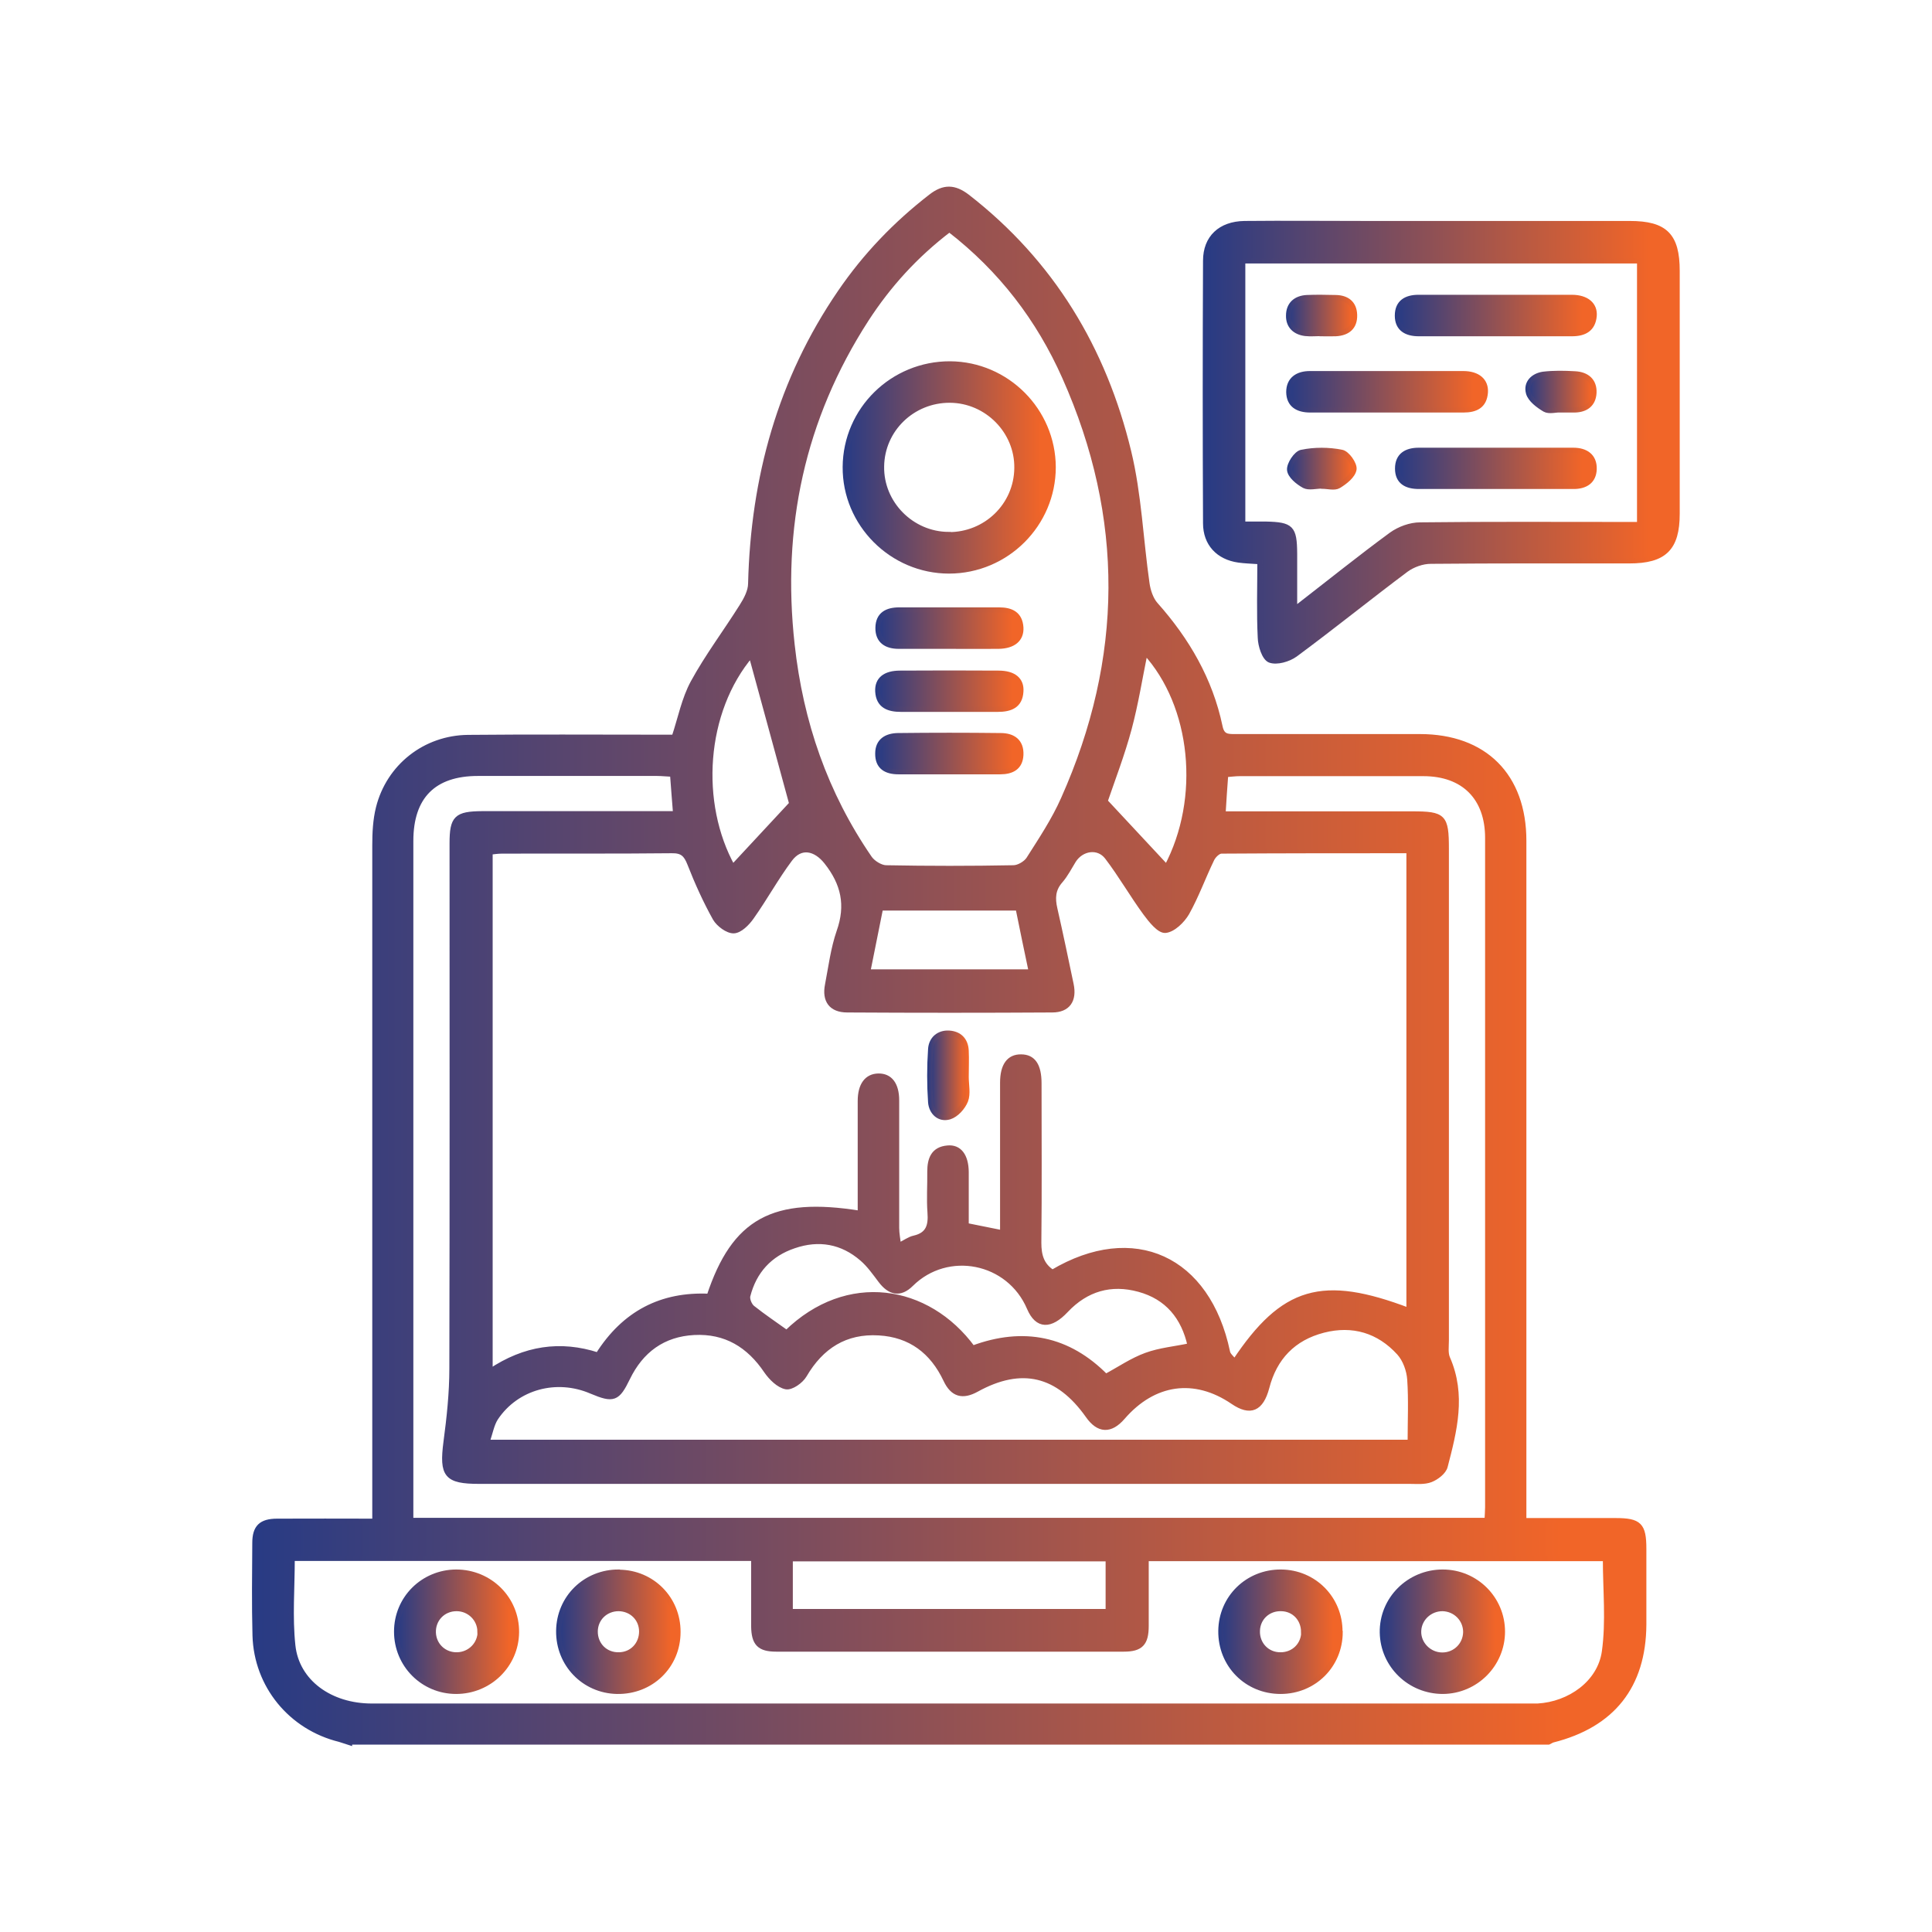
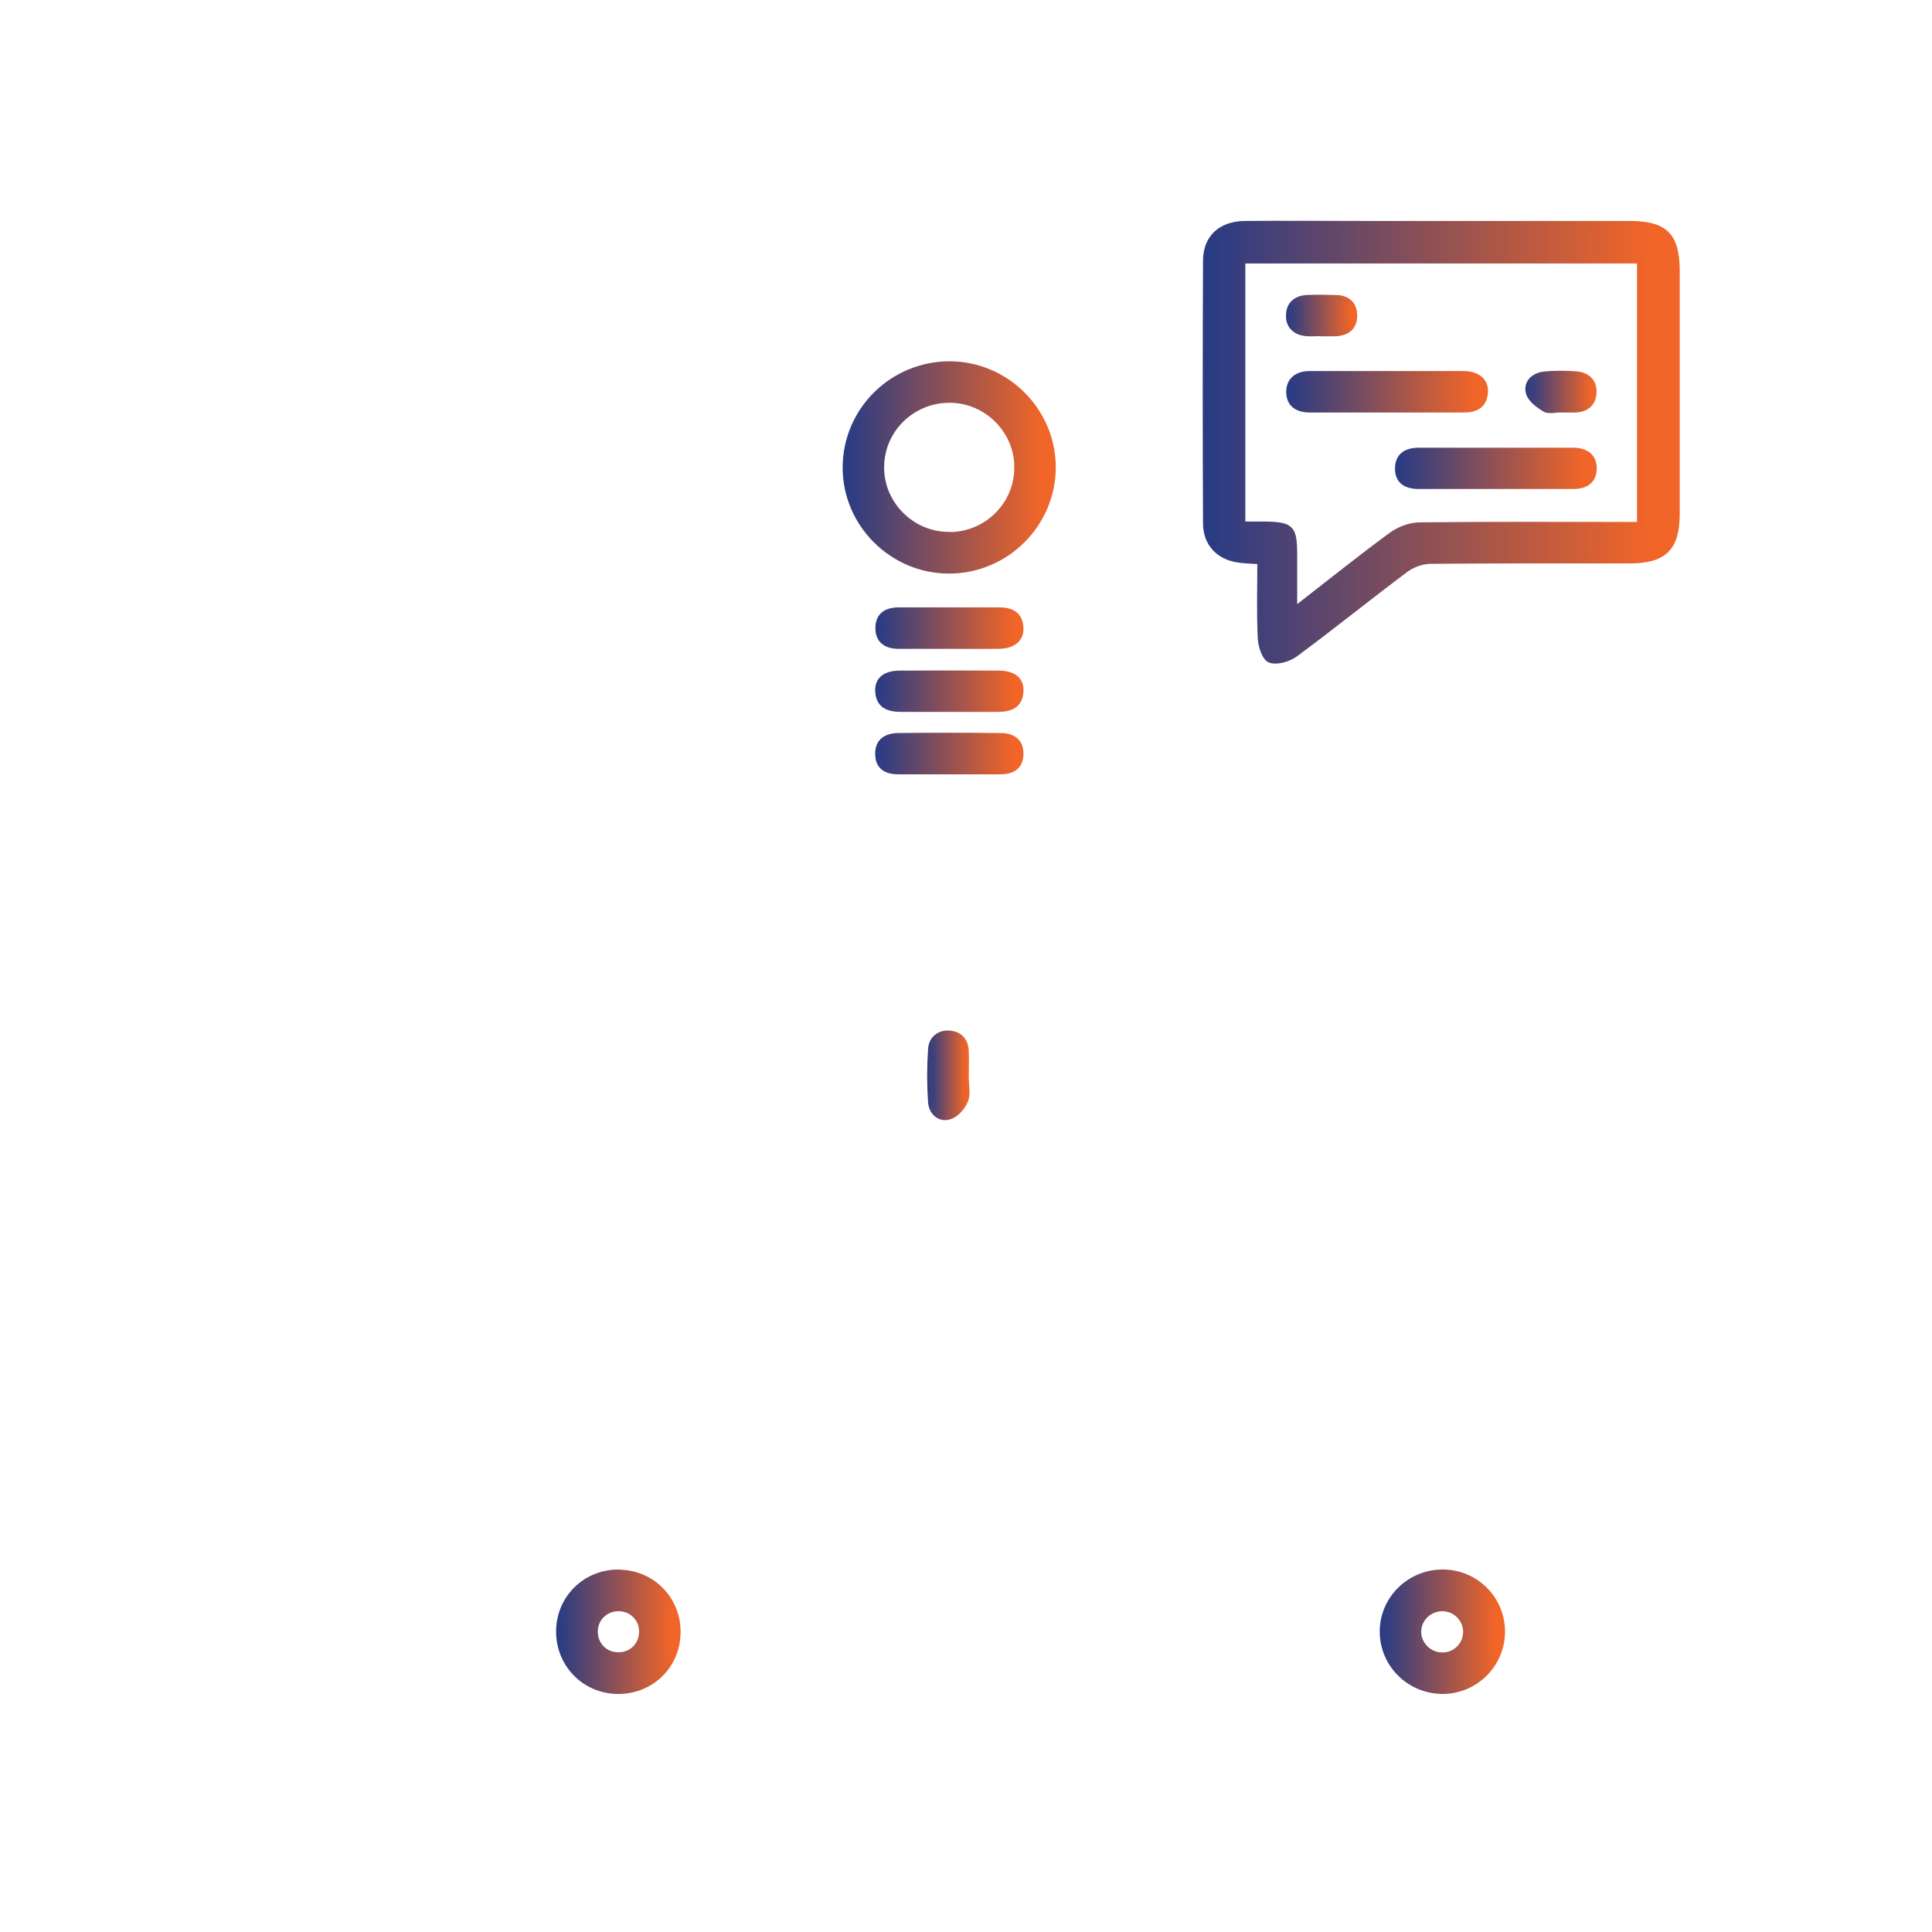
<svg xmlns="http://www.w3.org/2000/svg" xmlns:xlink="http://www.w3.org/1999/xlink" id="Layer_1" data-name="Layer 1" viewBox="0 0 95 95">
  <defs>
    <style> .cls-1 { fill: url(#linear-gradient-21); stroke: url(#linear-gradient-22); } .cls-1, .cls-2, .cls-3, .cls-4, .cls-5, .cls-6, .cls-7, .cls-8, .cls-9, .cls-10, .cls-11, .cls-12, .cls-13, .cls-14, .cls-15, .cls-16, .cls-17 { stroke-miterlimit: 10; stroke-width: .25px; } .cls-2 { fill: url(#linear-gradient); stroke: url(#linear-gradient-2); } .cls-3 { fill: url(#linear-gradient-29); stroke: url(#linear-gradient-30); } .cls-4 { fill: url(#linear-gradient-7); stroke: url(#linear-gradient-8); } .cls-5 { fill: url(#linear-gradient-5); stroke: url(#linear-gradient-6); } .cls-6 { fill: url(#linear-gradient-19); stroke: url(#linear-gradient-20); } .cls-7 { fill: url(#linear-gradient-15); stroke: url(#linear-gradient-16); } .cls-8 { fill: url(#linear-gradient-3); stroke: url(#linear-gradient-4); } .cls-9 { fill: url(#linear-gradient-11); stroke: url(#linear-gradient-12); } .cls-10 { fill: url(#linear-gradient-9); stroke: url(#linear-gradient-10); } .cls-11 { fill: url(#linear-gradient-23); stroke: url(#linear-gradient-24); } .cls-12 { fill: url(#linear-gradient-13); stroke: url(#linear-gradient-14); } .cls-13 { fill: url(#linear-gradient-27); stroke: url(#linear-gradient-28); } .cls-14 { fill: url(#linear-gradient-25); stroke: url(#linear-gradient-26); } .cls-15 { fill: url(#linear-gradient-17); stroke: url(#linear-gradient-18); } .cls-16 { fill: url(#linear-gradient-31); stroke: url(#linear-gradient-32); } .cls-17 { fill: url(#linear-gradient-33); stroke: url(#linear-gradient-34); } </style>
    <linearGradient id="linear-gradient" x1="12.52" y1="47.5" x2="80.86" y2="47.5" gradientUnits="userSpaceOnUse">
      <stop offset="0" stop-color="#283b84" />
      <stop offset=".94" stop-color="#f16528" />
    </linearGradient>
    <linearGradient id="linear-gradient-2" x1="12.4" x2="80.98" xlink:href="#linear-gradient" />
    <linearGradient id="linear-gradient-3" x1="59.27" y1="21.74" x2="82.48" y2="21.74" xlink:href="#linear-gradient" />
    <linearGradient id="linear-gradient-4" x1="59.15" y1="21.74" x2="82.6" y2="21.74" xlink:href="#linear-gradient" />
    <linearGradient id="linear-gradient-5" x1="45.72" y1="52.88" x2="47.55" y2="52.88" xlink:href="#linear-gradient" />
    <linearGradient id="linear-gradient-6" x1="45.59" y1="52.88" x2="47.67" y2="52.88" xlink:href="#linear-gradient" />
    <linearGradient id="linear-gradient-7" x1="67.97" y1="80.24" x2="73.88" y2="80.24" xlink:href="#linear-gradient" />
    <linearGradient id="linear-gradient-8" x1="67.85" y1="80.24" x2="74.01" y2="80.24" xlink:href="#linear-gradient" />
    <linearGradient id="linear-gradient-9" x1="19.51" y1="80.24" x2="25.4" y2="80.24" xlink:href="#linear-gradient" />
    <linearGradient id="linear-gradient-10" x1="19.38" y1="80.24" x2="25.53" y2="80.24" xlink:href="#linear-gradient" />
    <linearGradient id="linear-gradient-11" x1="60.03" y1="80.24" x2="65.9" y2="80.24" xlink:href="#linear-gradient" />
    <linearGradient id="linear-gradient-12" x1="59.9" y1="80.24" x2="66.02" y2="80.24" xlink:href="#linear-gradient" />
    <linearGradient id="linear-gradient-13" x1="27.48" y1="80.24" x2="33.35" y2="80.24" xlink:href="#linear-gradient" />
    <linearGradient id="linear-gradient-14" x1="27.35" y1="80.24" x2="33.47" y2="80.24" xlink:href="#linear-gradient" />
    <linearGradient id="linear-gradient-15" x1="41.56" y1="22.99" x2="51.8" y2="22.99" xlink:href="#linear-gradient" />
    <linearGradient id="linear-gradient-16" x1="41.44" y1="22.99" x2="51.92" y2="22.99" xlink:href="#linear-gradient" />
    <linearGradient id="linear-gradient-17" x1="43.17" y1="37.05" x2="50.2" y2="37.05" xlink:href="#linear-gradient" />
    <linearGradient id="linear-gradient-18" x1="43.04" y1="37.05" x2="50.32" y2="37.05" xlink:href="#linear-gradient" />
    <linearGradient id="linear-gradient-19" x1="43.17" y1="30.89" x2="50.2" y2="30.89" xlink:href="#linear-gradient" />
    <linearGradient id="linear-gradient-20" x1="43.04" y1="30.89" x2="50.33" y2="30.89" xlink:href="#linear-gradient" />
    <linearGradient id="linear-gradient-21" x1="43.16" y1="33.98" x2="50.2" y2="33.98" xlink:href="#linear-gradient" />
    <linearGradient id="linear-gradient-22" x1="43.04" y1="33.98" x2="50.33" y2="33.98" xlink:href="#linear-gradient" />
    <linearGradient id="linear-gradient-23" x1="63.37" y1="19.26" x2="73.04" y2="19.26" xlink:href="#linear-gradient" />
    <linearGradient id="linear-gradient-24" x1="63.24" y1="19.26" x2="73.17" y2="19.26" xlink:href="#linear-gradient" />
    <linearGradient id="linear-gradient-25" x1="68.71" y1="15.51" x2="78.39" y2="15.51" xlink:href="#linear-gradient" />
    <linearGradient id="linear-gradient-26" x1="68.59" y1="15.51" x2="78.52" y2="15.51" xlink:href="#linear-gradient" />
    <linearGradient id="linear-gradient-27" x1="68.71" y1="23.02" x2="78.38" y2="23.02" xlink:href="#linear-gradient" />
    <linearGradient id="linear-gradient-28" x1="68.59" y1="23.02" x2="78.51" y2="23.02" xlink:href="#linear-gradient" />
    <linearGradient id="linear-gradient-29" x1="75.13" y1="19.27" x2="78.39" y2="19.27" xlink:href="#linear-gradient" />
    <linearGradient id="linear-gradient-30" x1="75.01" y1="19.27" x2="78.51" y2="19.27" xlink:href="#linear-gradient" />
    <linearGradient id="linear-gradient-31" x1="63.36" y1="15.51" x2="66.62" y2="15.51" xlink:href="#linear-gradient" />
    <linearGradient id="linear-gradient-32" x1="63.24" y1="15.51" x2="66.74" y2="15.51" xlink:href="#linear-gradient" />
    <linearGradient id="linear-gradient-33" x1="63.41" y1="23.04" x2="66.57" y2="23.04" xlink:href="#linear-gradient" />
    <linearGradient id="linear-gradient-34" x1="63.28" y1="23.04" x2="66.7" y2="23.04" xlink:href="#linear-gradient" />
  </defs>
-   <path class="cls-2" d="m17.19,85.69c-.16-.05-.32-.11-.49-.16-2.4-.59-4.09-2.65-4.16-5.11-.04-1.52-.02-3.03-.01-4.55,0-.77.31-1.07,1.1-1.07,1.56-.01,3.13,0,4.8,0v-.99c0-10.75,0-21.49,0-32.24,0-.62.03-1.25.18-1.85.51-2.03,2.29-3.44,4.41-3.46,3.11-.03,6.22-.01,9.33-.01.27,0,.54,0,.8,0,.31-.93.49-1.88.93-2.69.71-1.3,1.61-2.49,2.4-3.75.21-.33.43-.74.43-1.12.13-5.19,1.45-10.01,4.41-14.33,1.23-1.8,2.72-3.35,4.45-4.69.64-.5,1.16-.48,1.79,0,4.16,3.23,6.72,7.49,7.94,12.54.51,2.11.59,4.32.9,6.48.05.36.19.78.42,1.04,1.55,1.74,2.69,3.7,3.17,5.99.1.49.35.5.72.5,3.04,0,6.07,0,9.11,0,3.18,0,5.11,1.93,5.11,5.12,0,10.82,0,21.64,0,32.46v.97c1.54,0,3.03,0,4.51,0,1.17,0,1.39.22,1.39,1.39,0,1.24,0,2.49,0,3.73-.02,3.01-1.54,4.93-4.48,5.67-.07.02-.13.07-.2.1H17.19Zm27-24.44c.32-.16.53-.32.76-.37.7-.16.83-.61.78-1.26-.05-.67,0-1.34-.01-2.01,0-.62.18-1.1.87-1.16.58-.06.91.39.92,1.17,0,.89,0,1.77,0,2.64.64.13,1.19.24,1.79.36,0-2.51,0-4.95,0-7.38,0-.85.32-1.28.91-1.27.59,0,.88.42.88,1.3,0,2.61.02,5.22-.01,7.84,0,.63.14,1.11.67,1.45,3.99-2.37,7.64-.7,8.61,3.92.03.17.22.3.35.48,2.39-3.59,4.31-4.14,8.57-2.52v-22.61c-3.11,0-6.17,0-9.22.02-.17,0-.4.23-.48.41-.42.87-.75,1.79-1.22,2.63-.22.38-.68.83-1.06.86-.3.02-.71-.5-.97-.85-.66-.9-1.21-1.87-1.89-2.76-.44-.57-1.26-.44-1.65.17-.21.34-.39.7-.65,1-.37.42-.39.86-.27,1.38.28,1.23.54,2.48.8,3.72.16.77-.16,1.25-.93,1.25-3.36.02-6.72.02-10.08,0-.79,0-1.12-.47-.97-1.23.17-.88.28-1.78.57-2.62.46-1.3.22-2.37-.62-3.43-.54-.68-1.27-.84-1.8-.13-.68.91-1.23,1.92-1.89,2.85-.21.3-.57.66-.87.67-.3.01-.74-.32-.91-.61-.48-.86-.89-1.77-1.25-2.69-.18-.46-.37-.65-.89-.64-2.79.03-5.57.01-8.36.02-.19,0-.38.03-.57.05v25.53c1.7-1.14,3.45-1.4,5.3-.8,1.3-2.06,3.13-3,5.47-2.89,1.23-3.71,3.15-4.77,7.43-4.08,0-1.85,0-3.68,0-5.52,0-.79.33-1.22.89-1.23.57-.01.9.41.9,1.2,0,2.09,0,4.18,0,6.27,0,.28.06.56.1.92Zm28.93,13.52c.01-.27.03-.46.03-.66,0-10.97,0-21.94,0-32.91,0-1.98-1.18-3.16-3.16-3.16-3.01,0-6.02,0-9.03,0-.22,0-.43.03-.69.05-.05.65-.09,1.26-.13,1.93h.87c2.81,0,5.62,0,8.43,0,1.55,0,1.68.13,1.68,1.71,0,8.06,0,16.12,0,24.18,0,.3-.05.63.06.88.79,1.8.34,3.56-.12,5.32-.07.27-.43.54-.71.65-.31.12-.68.08-1.03.08-8.24,0-16.47,0-24.71,0-7.02,0-14.03,0-21.05,0-1.61,0-1.84-.31-1.63-1.93.16-1.2.29-2.41.29-3.62.02-8.61.01-17.21.01-25.82,0-1.25.21-1.45,1.48-1.46,2.91,0,5.82,0,8.73,0h.78c-.06-.71-.1-1.3-.15-1.94-.28-.01-.52-.04-.76-.04-2.94,0-5.87,0-8.81,0-2.17,0-3.3,1.13-3.3,3.32,0,10.87,0,21.74,0,32.61v.8h52.9Zm-36.1,1.86H14.37c0,1.46-.12,2.88.03,4.28.19,1.8,1.84,2.98,3.88,2.98,18.94,0,37.87,0,56.81,0,.17,0,.35,0,.52,0,1.57-.09,3.06-1.13,3.28-2.67.21-1.49.05-3.04.05-4.58h-22.58c0,1.13,0,2.22,0,3.31,0,.86-.27,1.14-1.1,1.14-5.7,0-11.4,0-17.09,0-.83,0-1.1-.28-1.11-1.13,0-1.09,0-2.18,0-3.32ZM46.69,11.28c-1.67,1.27-3,2.74-4.09,4.42-3.16,4.89-4.29,10.24-3.65,16,.42,3.82,1.63,7.33,3.81,10.5.16.23.53.46.8.47,2.09.04,4.18.04,6.27,0,.26,0,.61-.21.75-.42.61-.96,1.25-1.92,1.71-2.96,3.08-6.9,3.14-13.84.06-20.75-1.27-2.86-3.13-5.29-5.66-7.25Zm-22.76,59.64h45.41c0-1.06.05-2.08-.02-3.09-.03-.45-.22-.98-.52-1.31-1-1.1-2.29-1.48-3.73-1.11-1.47.38-2.4,1.34-2.78,2.82-.28,1.05-.81,1.28-1.66.7-1.89-1.29-3.9-1.01-5.43.76-.6.69-1.18.66-1.7-.08-1.47-2.08-3.27-2.51-5.48-1.29-.69.38-1.17.25-1.51-.47-.66-1.4-1.74-2.22-3.29-2.31-1.65-.1-2.84.66-3.67,2.08-.17.29-.64.62-.9.57-.36-.07-.73-.44-.96-.77-.86-1.28-2.01-1.98-3.56-1.9-1.53.08-2.61.88-3.27,2.24-.5,1.03-.69,1.11-1.78.65-1.72-.74-3.68-.21-4.7,1.31-.21.32-.27.74-.44,1.21Zm30.45-3.24c.67-.36,1.29-.79,1.98-1.04.68-.25,1.42-.31,2.16-.47-.31-1.41-1.12-2.39-2.51-2.77-1.38-.38-2.6-.03-3.6,1.03-.76.81-1.4.8-1.79-.11-1-2.36-4.03-2.95-5.82-1.18-.54.54-1.05.42-1.5-.18-.28-.37-.56-.77-.91-1.07-.98-.85-2.13-1.05-3.35-.63-1.19.4-1.96,1.24-2.27,2.46-.04.17.08.47.23.59.54.43,1.11.81,1.68,1.22,2.97-2.9,6.93-2.26,9.15.76,2.5-.93,4.71-.47,6.55,1.4Zm-15.52,11.56h15.63v-2.59h-15.63v2.59Zm18.5-36.59c1.81-3.4,1.34-7.97-1.05-10.58-.26,1.27-.46,2.54-.79,3.77-.34,1.26-.81,2.48-1.18,3.56,1.04,1.12,2.04,2.19,3.02,3.24Zm-20.42-10.46c-2.38,2.8-2.65,7.32-.91,10.45.96-1.03,1.94-2.09,2.9-3.12-.65-2.37-1.32-4.86-2-7.33Zm13.11,12.46h-6.75c-.21,1.06-.42,2.09-.63,3.14h8.04c-.23-1.09-.44-2.1-.65-3.14Z" />
  <path class="cls-8" d="m61.95,27.62c-.45-.03-.75-.04-1.04-.08-1-.14-1.63-.81-1.63-1.81-.02-4.3-.02-8.6,0-12.91,0-1.13.73-1.81,1.91-1.83,2.01-.02,4.03,0,6.04,0,4.3,0,8.6,0,12.91,0,1.74,0,2.33.59,2.33,2.33,0,3.98,0,7.96,0,11.94,0,1.7-.63,2.32-2.35,2.32-3.26,0-6.52-.01-9.77.02-.41,0-.88.17-1.21.41-1.83,1.37-3.61,2.81-5.45,4.17-.33.24-.91.41-1.25.28-.27-.11-.46-.72-.47-1.11-.06-1.21-.02-2.43-.02-3.72Zm-.84-14.79v12.94c.41,0,.78,0,1.14,0,1.25.03,1.4.18,1.41,1.45,0,.85,0,1.69,0,2.74,1.73-1.34,3.22-2.54,4.76-3.67.39-.28.93-.48,1.41-.48,3.33-.04,6.66-.02,10-.02.26,0,.52,0,.79,0v-12.96h-19.52Z" />
  <path class="cls-5" d="m47.51,52.94c0,.4.1.84-.03,1.18-.13.33-.46.7-.79.8-.5.15-.89-.22-.93-.72-.06-.87-.06-1.74,0-2.61.03-.5.4-.82.91-.79.5.03.82.34.84.87.02.42,0,.85,0,1.27Z" />
  <path class="cls-4" d="m70.95,83.17c-1.63,0-2.95-1.28-2.98-2.89-.03-1.64,1.31-2.98,2.97-2.98,1.63,0,2.94,1.31,2.94,2.93,0,1.61-1.31,2.93-2.93,2.94Zm0-4.07c-.63-.01-1.16.47-1.19,1.09-.03.64.51,1.19,1.16,1.19.64,0,1.14-.5,1.15-1.13,0-.62-.49-1.13-1.13-1.15Z" />
-   <path class="cls-10" d="m22.43,83.17c-1.63,0-2.93-1.31-2.93-2.94,0-1.63,1.3-2.92,2.93-2.93,1.66,0,2.99,1.32,2.97,2.97-.02,1.61-1.34,2.9-2.97,2.9Zm1.17-2.95c-.01-.62-.52-1.12-1.15-1.12-.67,0-1.17.53-1.14,1.19.03.63.54,1.1,1.18,1.08.63-.02,1.13-.53,1.12-1.16Z" />
-   <path class="cls-9" d="m65.9,80.25c0,1.64-1.29,2.92-2.93,2.92-1.67,0-2.96-1.31-2.94-2.98.02-1.63,1.32-2.9,2.96-2.89,1.63.01,2.91,1.31,2.9,2.94Zm-1.8,0c0-.64-.46-1.14-1.1-1.15-.64-.02-1.15.45-1.17,1.08-.03.67.48,1.2,1.14,1.19.64,0,1.13-.48,1.14-1.12Z" />
  <path class="cls-12" d="m30.44,77.31c1.63.01,2.91,1.31,2.9,2.94,0,1.67-1.32,2.95-3,2.92-1.62-.03-2.89-1.34-2.87-2.98.02-1.63,1.32-2.9,2.96-2.89Zm1.11,2.92c0-.64-.49-1.12-1.13-1.13-.64,0-1.14.48-1.15,1.11-.01.67.5,1.18,1.17,1.16.64-.01,1.11-.51,1.11-1.15Z" />
  <path class="cls-7" d="m46.67,28.08c-2.82,0-5.13-2.32-5.11-5.12.02-2.82,2.33-5.08,5.16-5.07,2.79.02,5.06,2.3,5.07,5.08,0,2.81-2.3,5.11-5.13,5.11Zm-.03-1.79c1.84.01,3.34-1.44,3.36-3.27.03-1.81-1.47-3.33-3.29-3.34-1.84-.01-3.34,1.44-3.36,3.26-.03,1.81,1.47,3.33,3.29,3.34Z" />
  <path class="cls-15" d="m46.64,37.95c-.82,0-1.64,0-2.46,0-.61,0-1.03-.24-1.02-.9,0-.62.43-.87.99-.88,1.69-.02,3.37-.02,5.06,0,.6,0,1.02.29.99.95-.03.62-.45.83-1.02.83-.84,0-1.69,0-2.53,0Z" />
  <path class="cls-6" d="m46.65,31.78c-.82,0-1.64,0-2.46,0-.6,0-1.03-.26-1.02-.91.01-.66.45-.88,1.05-.88,1.64,0,3.28,0,4.91,0,.6,0,1.03.21,1.07.87.03.57-.37.91-1.1.92-.82.01-1.64,0-2.46,0Z" />
  <path class="cls-1" d="m46.61,34.88c-.77,0-1.54,0-2.31,0-.6,0-1.1-.17-1.14-.88-.03-.58.35-.9,1.1-.9,1.61-.01,3.22-.01,4.84,0,.75,0,1.14.33,1.1.9-.04.71-.53.88-1.14.88-.82,0-1.64,0-2.46,0Z" />
  <path class="cls-11" d="m68.16,20.16c-1.24,0-2.49,0-3.73,0-.62,0-1.05-.25-1.06-.88,0-.63.44-.91,1.04-.91,2.51,0,5.02,0,7.54,0,.72,0,1.13.36,1.09.93-.05.66-.48.86-1.08.86-1.27,0-2.54,0-3.81,0Z" />
-   <path class="cls-14" d="m73.63,14.62c1.22,0,2.44,0,3.66,0,.72,0,1.15.36,1.1.92-.06.64-.48.87-1.09.87-2.51,0-5.03,0-7.54,0-.6,0-1.05-.24-1.05-.89,0-.65.43-.9,1.04-.9,1.29,0,2.59,0,3.88,0Z" />
  <path class="cls-13" d="m73.57,23.92c-1.27,0-2.54,0-3.8,0-.6,0-1.05-.22-1.05-.88,0-.66.45-.9,1.04-.9,2.54,0,5.07,0,7.61,0,.6,0,1.04.29,1.02.93-.02.59-.43.85-1.01.85-1.27,0-2.54,0-3.8,0Z" />
  <path class="cls-3" d="m76.77,20.15c-.27,0-.6.1-.81-.02-.32-.19-.71-.48-.8-.8-.14-.5.23-.86.73-.93.51-.06,1.04-.05,1.56-.02.58.03.96.35.93.94-.03.55-.39.83-.95.84-.22,0-.45,0-.67,0,0,0,0,0,0,0Z" />
  <path class="cls-16" d="m65.01,16.4c-.27,0-.55.03-.82,0-.51-.06-.84-.37-.83-.88,0-.55.35-.86.9-.89.47-.02.94-.01,1.42,0,.55.01.91.28.93.85.02.61-.35.9-.93.93-.22.01-.45,0-.67,0,0,0,0,0,0,0Z" />
-   <path class="cls-17" d="m65.01,23.9c-.3,0-.65.1-.88-.02-.31-.17-.7-.49-.72-.78-.02-.28.33-.81.59-.86.64-.13,1.34-.13,1.98,0,.26.05.64.58.6.84-.05.31-.44.62-.76.81-.2.12-.53.02-.8.02,0,0,0,0,0,0Z" />
</svg>